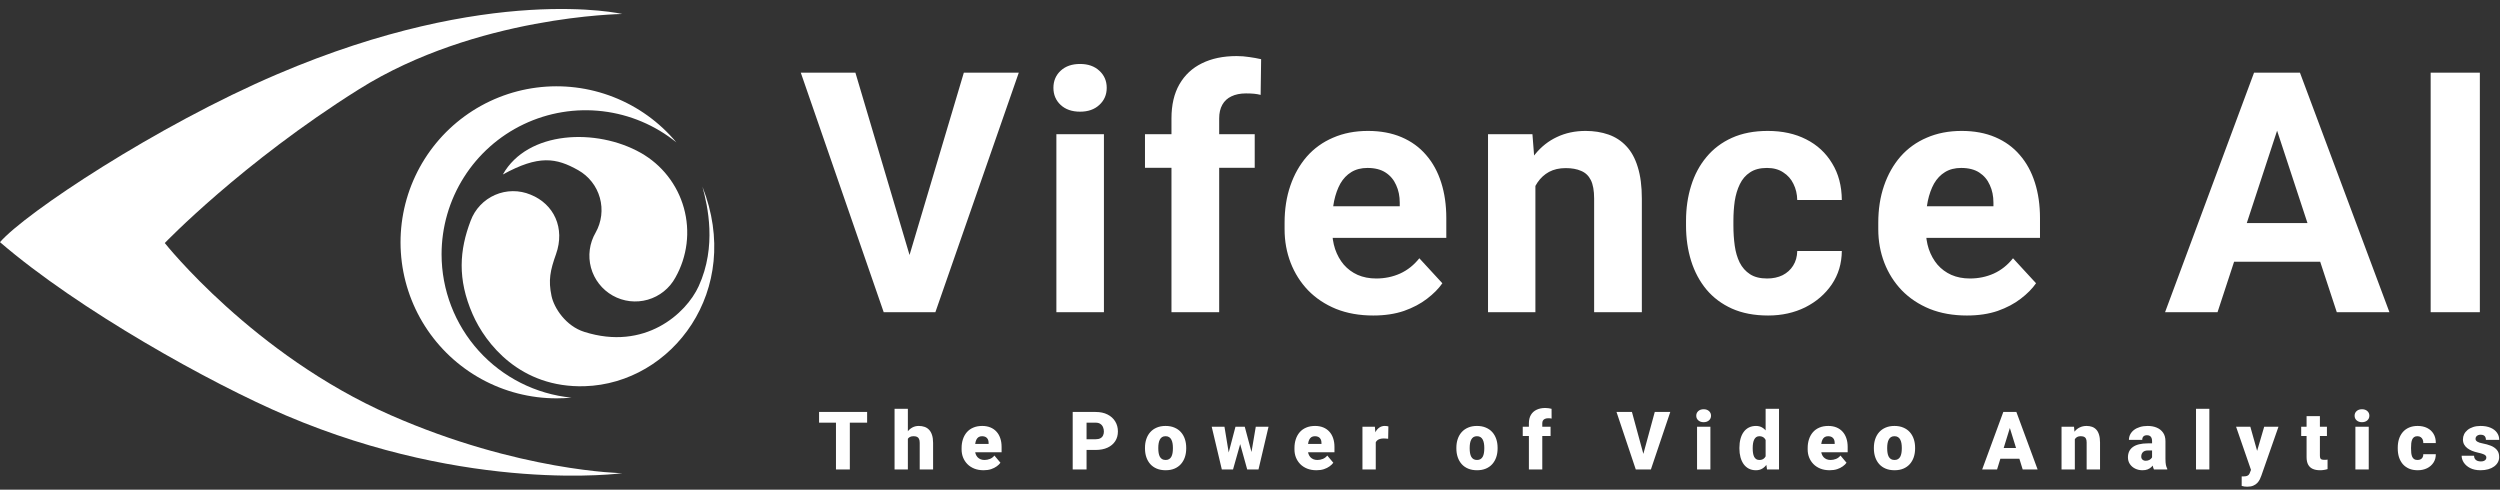
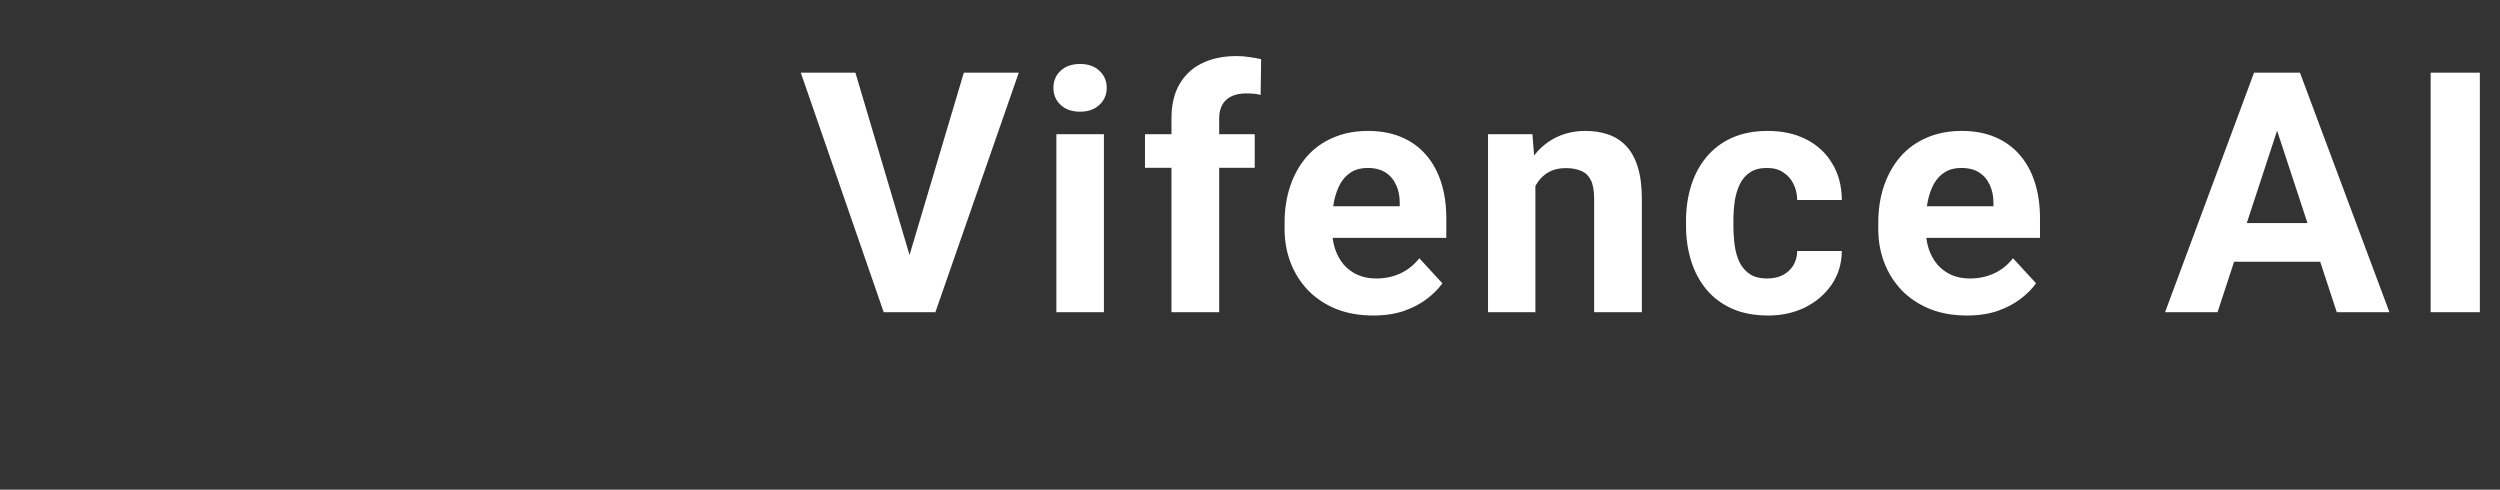
<svg xmlns="http://www.w3.org/2000/svg" width="1113" height="218" viewBox="0 0 1113 218" fill="none">
  <rect x="0" y="0" width="1113" height="218" fill="#333333" stroke="none" />
  <path d="M403.974 116.734L429.096 32.359H453.559L416.425 139H400.312L403.974 116.734ZM380.829 32.359L405.878 116.734L409.687 139H393.427L356.513 32.359H380.829ZM491.467 59.752V139H470.3V59.752H491.467ZM468.981 39.098C468.981 36.022 470.056 33.482 472.204 31.48C474.353 29.479 477.233 28.477 480.847 28.477C484.411 28.477 487.268 29.479 489.416 31.48C491.613 33.482 492.712 36.022 492.712 39.098C492.712 42.174 491.613 44.713 489.416 46.715C487.268 48.717 484.411 49.718 480.847 49.718C477.233 49.718 474.353 48.717 472.204 46.715C470.056 44.713 468.981 42.174 468.981 39.098ZM542.778 139H521.538V52.721C521.538 46.715 522.71 41.661 525.054 37.56C527.446 33.409 530.791 30.284 535.088 28.185C539.434 26.036 544.585 24.962 550.542 24.962C552.495 24.962 554.375 25.108 556.182 25.401C557.988 25.645 559.746 25.963 561.455 26.354L561.235 42.247C560.308 42.003 559.331 41.832 558.306 41.734C557.28 41.637 556.084 41.588 554.717 41.588C552.178 41.588 550.005 42.027 548.198 42.906C546.44 43.736 545.098 44.981 544.17 46.642C543.242 48.302 542.778 50.328 542.778 52.721V139ZM558.599 59.752V74.693H509.746V59.752H558.599ZM611.375 140.465C605.223 140.465 599.705 139.488 594.822 137.535C589.939 135.533 585.789 132.774 582.371 129.259C579.002 125.743 576.414 121.666 574.607 117.027C572.801 112.34 571.897 107.359 571.897 102.086V99.156C571.897 93.15 572.752 87.657 574.461 82.677C576.17 77.696 578.611 73.375 581.785 69.713C585.008 66.051 588.914 63.243 593.504 61.29C598.094 59.288 603.27 58.287 609.031 58.287C614.646 58.287 619.627 59.215 623.973 61.07C628.318 62.926 631.956 65.562 634.886 68.981C637.864 72.398 640.11 76.5 641.624 81.285C643.138 86.022 643.895 91.295 643.895 97.106V105.895H580.906V91.832H623.167V90.221C623.167 87.291 622.63 84.679 621.556 82.384C620.53 80.04 618.968 78.185 616.868 76.817C614.769 75.45 612.083 74.767 608.812 74.767C606.028 74.767 603.636 75.377 601.634 76.598C599.632 77.818 597.996 79.527 596.727 81.725C595.506 83.922 594.578 86.51 593.943 89.488C593.357 92.418 593.064 95.641 593.064 99.156V102.086C593.064 105.26 593.504 108.189 594.383 110.875C595.311 113.561 596.604 115.88 598.265 117.833C599.974 119.786 602.024 121.3 604.417 122.374C606.858 123.448 609.617 123.985 612.693 123.985C616.502 123.985 620.042 123.253 623.313 121.788C626.634 120.274 629.49 118.004 631.883 114.977L642.137 126.109C640.477 128.502 638.206 130.797 635.325 132.994C632.493 135.191 629.075 136.998 625.071 138.414C621.067 139.781 616.502 140.465 611.375 140.465ZM683.561 76.671V139H662.467V59.752H682.242L683.561 76.671ZM680.484 96.593H674.771C674.771 90.733 675.528 85.46 677.042 80.772C678.556 76.036 680.68 72.008 683.414 68.688C686.148 65.318 689.396 62.755 693.155 60.997C696.964 59.19 701.212 58.287 705.899 58.287C709.61 58.287 713.004 58.824 716.08 59.898C719.156 60.973 721.793 62.682 723.99 65.025C726.236 67.369 727.945 70.47 729.117 74.327C730.338 78.185 730.948 82.897 730.948 88.463V139H709.708V88.39C709.708 84.874 709.22 82.14 708.243 80.186C707.267 78.233 705.826 76.866 703.922 76.085C702.066 75.255 699.771 74.84 697.037 74.84C694.205 74.84 691.739 75.401 689.64 76.524C687.589 77.647 685.88 79.21 684.513 81.212C683.194 83.165 682.193 85.46 681.51 88.097C680.826 90.733 680.484 93.565 680.484 96.593ZM786.728 123.985C789.315 123.985 791.61 123.497 793.612 122.521C795.614 121.495 797.177 120.079 798.3 118.272C799.472 116.417 800.082 114.244 800.131 111.754H819.979C819.931 117.32 818.441 122.276 815.512 126.622C812.582 130.919 808.651 134.312 803.72 136.803C798.788 139.244 793.271 140.465 787.167 140.465C781.015 140.465 775.644 139.439 771.054 137.389C766.513 135.338 762.729 132.506 759.701 128.893C756.674 125.23 754.403 120.982 752.89 116.148C751.376 111.266 750.619 106.041 750.619 100.475V98.351C750.619 92.735 751.376 87.511 752.89 82.677C754.403 77.794 756.674 73.546 759.701 69.933C762.729 66.27 766.513 63.414 771.054 61.363C775.595 59.312 780.917 58.287 787.021 58.287C793.515 58.287 799.203 59.532 804.086 62.023C809.018 64.513 812.875 68.077 815.658 72.716C818.49 77.306 819.931 82.75 819.979 89.049H800.131C800.082 86.412 799.521 84.019 798.446 81.871C797.421 79.723 795.907 78.014 793.905 76.744C791.952 75.426 789.535 74.767 786.654 74.767C783.578 74.767 781.063 75.426 779.11 76.744C777.157 78.014 775.644 79.772 774.569 82.018C773.495 84.215 772.738 86.73 772.299 89.561C771.908 92.345 771.713 95.274 771.713 98.351V100.475C771.713 103.551 771.908 106.505 772.299 109.337C772.689 112.169 773.422 114.684 774.496 116.881C775.619 119.078 777.157 120.812 779.11 122.081C781.063 123.351 783.603 123.985 786.728 123.985ZM875.686 140.465C869.533 140.465 864.016 139.488 859.133 137.535C854.25 135.533 850.1 132.774 846.682 129.259C843.312 125.743 840.725 121.666 838.918 117.027C837.111 112.34 836.208 107.359 836.208 102.086V99.156C836.208 93.15 837.062 87.657 838.771 82.677C840.48 77.696 842.922 73.375 846.096 69.713C849.318 66.051 853.225 63.243 857.814 61.29C862.404 59.288 867.58 58.287 873.342 58.287C878.957 58.287 883.938 59.215 888.283 61.07C892.629 62.926 896.267 65.562 899.196 68.981C902.175 72.398 904.421 76.5 905.935 81.285C907.448 86.022 908.205 91.295 908.205 97.106V105.895H845.217V91.832H887.478V90.221C887.478 87.291 886.94 84.679 885.866 82.384C884.841 80.04 883.278 78.185 881.179 76.817C879.079 75.45 876.394 74.767 873.122 74.767C870.339 74.767 867.946 75.377 865.944 76.598C863.942 77.818 862.307 79.527 861.037 81.725C859.816 83.922 858.889 86.51 858.254 89.488C857.668 92.418 857.375 95.641 857.375 99.156V102.086C857.375 105.26 857.814 108.189 858.693 110.875C859.621 113.561 860.915 115.88 862.575 117.833C864.284 119.786 866.335 121.3 868.728 122.374C871.169 123.448 873.928 123.985 877.004 123.985C880.812 123.985 884.353 123.253 887.624 121.788C890.944 120.274 893.801 118.004 896.193 114.977L906.447 126.109C904.787 128.502 902.517 130.797 899.636 132.994C896.804 135.191 893.386 136.998 889.382 138.414C885.378 139.781 880.812 140.465 875.686 140.465ZM1016.25 50.597L987.244 139H963.88L1003.5 32.359H1018.37L1016.25 50.597ZM1040.34 139L1011.27 50.597L1008.92 32.359H1023.94L1063.78 139H1040.34ZM1039.03 99.303V116.515H982.703V99.303H1039.03ZM1104.03 32.359V139H1082.13V32.359H1104.03Z" fill="white" />
-   <path d="M378.344 183.406V209H372.174V183.406H378.344ZM386.043 183.406V188.17H364.65V183.406H386.043ZM404.182 182V209H398.258V182H404.182ZM403.479 198.84L402.09 198.875C402.09 197.539 402.254 196.309 402.582 195.184C402.91 194.059 403.379 193.08 403.988 192.248C404.598 191.416 405.33 190.771 406.186 190.314C407.041 189.857 407.99 189.629 409.033 189.629C409.971 189.629 410.826 189.764 411.6 190.033C412.385 190.303 413.059 190.736 413.621 191.334C414.195 191.932 414.635 192.711 414.939 193.672C415.256 194.633 415.414 195.805 415.414 197.188V209H409.455V197.152C409.455 196.379 409.344 195.781 409.121 195.359C408.91 194.926 408.605 194.627 408.207 194.463C407.809 194.287 407.322 194.199 406.748 194.199C406.057 194.199 405.494 194.316 405.061 194.551C404.627 194.785 404.293 195.113 404.059 195.535C403.836 195.945 403.684 196.432 403.602 196.994C403.52 197.557 403.479 198.172 403.479 198.84ZM437.912 209.352C436.365 209.352 434.982 209.111 433.764 208.631C432.545 208.139 431.514 207.465 430.67 206.609C429.838 205.754 429.199 204.77 428.754 203.656C428.32 202.543 428.104 201.365 428.104 200.123V199.455C428.104 198.061 428.297 196.771 428.684 195.588C429.07 194.393 429.645 193.35 430.406 192.459C431.168 191.568 432.123 190.877 433.271 190.385C434.42 189.881 435.756 189.629 437.279 189.629C438.627 189.629 439.834 189.846 440.9 190.279C441.967 190.713 442.869 191.334 443.607 192.143C444.357 192.951 444.926 193.93 445.312 195.078C445.711 196.227 445.91 197.516 445.91 198.945V201.354H430.371V197.645H440.127V197.188C440.139 196.555 440.027 196.016 439.793 195.57C439.57 195.125 439.242 194.785 438.809 194.551C438.375 194.316 437.848 194.199 437.227 194.199C436.582 194.199 436.049 194.34 435.627 194.621C435.217 194.902 434.895 195.289 434.66 195.781C434.438 196.262 434.279 196.818 434.186 197.451C434.092 198.084 434.045 198.752 434.045 199.455V200.123C434.045 200.826 434.139 201.465 434.326 202.039C434.525 202.613 434.807 203.105 435.17 203.516C435.545 203.914 435.99 204.225 436.506 204.447C437.033 204.67 437.631 204.781 438.299 204.781C439.107 204.781 439.904 204.629 440.689 204.324C441.475 204.02 442.148 203.516 442.711 202.812L445.4 206.012C445.014 206.562 444.463 207.096 443.748 207.611C443.045 208.127 442.201 208.549 441.217 208.877C440.232 209.193 439.131 209.352 437.912 209.352ZM487.777 200.316H481.414V195.553H487.777C488.645 195.553 489.348 195.406 489.887 195.113C490.426 194.82 490.818 194.416 491.064 193.9C491.322 193.373 491.451 192.781 491.451 192.125C491.451 191.422 491.322 190.771 491.064 190.174C490.818 189.576 490.426 189.096 489.887 188.732C489.348 188.357 488.645 188.17 487.777 188.17H483.734V209H477.564V183.406H487.777C489.828 183.406 491.592 183.781 493.068 184.531C494.557 185.281 495.699 186.312 496.496 187.625C497.293 188.926 497.691 190.414 497.691 192.09C497.691 193.742 497.293 195.184 496.496 196.414C495.699 197.645 494.557 198.605 493.068 199.297C491.592 199.977 489.828 200.316 487.777 200.316ZM509.748 199.684V199.314C509.748 197.92 509.947 196.637 510.346 195.465C510.744 194.281 511.33 193.256 512.104 192.389C512.877 191.521 513.832 190.848 514.969 190.367C516.105 189.875 517.418 189.629 518.906 189.629C520.406 189.629 521.725 189.875 522.861 190.367C524.01 190.848 524.971 191.521 525.744 192.389C526.518 193.256 527.104 194.281 527.502 195.465C527.9 196.637 528.1 197.92 528.1 199.314V199.684C528.1 201.066 527.9 202.35 527.502 203.533C527.104 204.705 526.518 205.73 525.744 206.609C524.971 207.477 524.016 208.15 522.879 208.631C521.742 209.111 520.43 209.352 518.941 209.352C517.453 209.352 516.135 209.111 514.986 208.631C513.838 208.15 512.877 207.477 512.104 206.609C511.33 205.73 510.744 204.705 510.346 203.533C509.947 202.35 509.748 201.066 509.748 199.684ZM515.672 199.314V199.684C515.672 200.398 515.725 201.066 515.83 201.688C515.936 202.309 516.111 202.854 516.357 203.322C516.604 203.779 516.938 204.137 517.359 204.395C517.781 204.652 518.309 204.781 518.941 204.781C519.562 204.781 520.078 204.652 520.488 204.395C520.91 204.137 521.244 203.779 521.49 203.322C521.736 202.854 521.912 202.309 522.018 201.688C522.123 201.066 522.176 200.398 522.176 199.684V199.314C522.176 198.623 522.123 197.973 522.018 197.363C521.912 196.742 521.736 196.197 521.49 195.729C521.244 195.248 520.91 194.873 520.488 194.604C520.066 194.334 519.539 194.199 518.906 194.199C518.285 194.199 517.764 194.334 517.342 194.604C516.932 194.873 516.604 195.248 516.357 195.729C516.111 196.197 515.936 196.742 515.83 197.363C515.725 197.973 515.672 198.623 515.672 199.314ZM546.52 203.34L550.035 189.98H553.744L552.426 196.678L548.945 209H545.975L546.52 203.34ZM545.131 189.98L547.311 203.234L547.557 209H543.953L539.453 189.98H545.131ZM556.873 202.953L559.07 189.98H564.748L560.283 209H556.68L556.873 202.953ZM554.166 189.98L557.717 203.305L558.262 209H555.256L551.846 196.713L550.58 189.98H554.166ZM586.104 209.352C584.557 209.352 583.174 209.111 581.955 208.631C580.736 208.139 579.705 207.465 578.861 206.609C578.029 205.754 577.391 204.77 576.945 203.656C576.512 202.543 576.295 201.365 576.295 200.123V199.455C576.295 198.061 576.488 196.771 576.875 195.588C577.262 194.393 577.836 193.35 578.598 192.459C579.359 191.568 580.314 190.877 581.463 190.385C582.611 189.881 583.947 189.629 585.471 189.629C586.818 189.629 588.025 189.846 589.092 190.279C590.158 190.713 591.061 191.334 591.799 192.143C592.549 192.951 593.117 193.93 593.504 195.078C593.902 196.227 594.102 197.516 594.102 198.945V201.354H578.562V197.645H588.318V197.188C588.33 196.555 588.219 196.016 587.984 195.57C587.762 195.125 587.434 194.785 587 194.551C586.566 194.316 586.039 194.199 585.418 194.199C584.773 194.199 584.24 194.34 583.818 194.621C583.408 194.902 583.086 195.289 582.852 195.781C582.629 196.262 582.471 196.818 582.377 197.451C582.283 198.084 582.236 198.752 582.236 199.455V200.123C582.236 200.826 582.33 201.465 582.518 202.039C582.717 202.613 582.998 203.105 583.361 203.516C583.736 203.914 584.182 204.225 584.697 204.447C585.225 204.67 585.822 204.781 586.49 204.781C587.299 204.781 588.096 204.629 588.881 204.324C589.666 204.02 590.34 203.516 590.902 202.812L593.592 206.012C593.205 206.562 592.654 207.096 591.939 207.611C591.236 208.127 590.393 208.549 589.408 208.877C588.424 209.193 587.322 209.352 586.104 209.352ZM612.486 194.691V209H606.562V189.98H612.1L612.486 194.691ZM618.111 189.84L618.006 195.342C617.771 195.318 617.455 195.289 617.057 195.254C616.658 195.219 616.324 195.201 616.055 195.201C615.363 195.201 614.766 195.283 614.262 195.447C613.77 195.6 613.359 195.834 613.031 196.15C612.715 196.455 612.48 196.842 612.328 197.311C612.188 197.779 612.123 198.324 612.135 198.945L611.062 198.242C611.062 196.965 611.186 195.805 611.432 194.762C611.689 193.707 612.053 192.799 612.521 192.037C612.99 191.264 613.559 190.672 614.227 190.262C614.895 189.84 615.645 189.629 616.477 189.629C616.77 189.629 617.057 189.646 617.338 189.682C617.631 189.717 617.889 189.77 618.111 189.84ZM648.377 199.684V199.314C648.377 197.92 648.576 196.637 648.975 195.465C649.373 194.281 649.959 193.256 650.732 192.389C651.506 191.521 652.461 190.848 653.598 190.367C654.734 189.875 656.047 189.629 657.535 189.629C659.035 189.629 660.354 189.875 661.49 190.367C662.639 190.848 663.6 191.521 664.373 192.389C665.146 193.256 665.732 194.281 666.131 195.465C666.529 196.637 666.729 197.92 666.729 199.314V199.684C666.729 201.066 666.529 202.35 666.131 203.533C665.732 204.705 665.146 205.73 664.373 206.609C663.6 207.477 662.645 208.15 661.508 208.631C660.371 209.111 659.059 209.352 657.57 209.352C656.082 209.352 654.764 209.111 653.615 208.631C652.467 208.15 651.506 207.477 650.732 206.609C649.959 205.73 649.373 204.705 648.975 203.533C648.576 202.35 648.377 201.066 648.377 199.684ZM654.301 199.314V199.684C654.301 200.398 654.354 201.066 654.459 201.688C654.564 202.309 654.74 202.854 654.986 203.322C655.232 203.779 655.566 204.137 655.988 204.395C656.41 204.652 656.938 204.781 657.57 204.781C658.191 204.781 658.707 204.652 659.117 204.395C659.539 204.137 659.873 203.779 660.119 203.322C660.365 202.854 660.541 202.309 660.646 201.688C660.752 201.066 660.805 200.398 660.805 199.684V199.314C660.805 198.623 660.752 197.973 660.646 197.363C660.541 196.742 660.365 196.197 660.119 195.729C659.873 195.248 659.539 194.873 659.117 194.604C658.695 194.334 658.168 194.199 657.535 194.199C656.914 194.199 656.393 194.334 655.971 194.604C655.561 194.873 655.232 195.248 654.986 195.729C654.74 196.197 654.564 196.742 654.459 197.363C654.354 197.973 654.301 198.623 654.301 199.314ZM686.625 209H680.666V188.434C680.666 186.957 680.965 185.715 681.562 184.707C682.16 183.699 683.004 182.938 684.094 182.422C685.184 181.895 686.473 181.631 687.961 181.631C688.477 181.631 688.963 181.666 689.42 181.736C689.877 181.807 690.322 181.895 690.756 182L690.773 186.359C690.562 186.301 690.346 186.26 690.123 186.236C689.9 186.213 689.625 186.201 689.297 186.201C688.723 186.201 688.236 186.289 687.838 186.465C687.439 186.629 687.135 186.881 686.924 187.221C686.725 187.549 686.625 187.953 686.625 188.434V209ZM690.316 189.98V194.094H677.924V189.98H690.316ZM731.375 202.971L736.701 183.406H743.609L734.979 209H730.514L731.375 202.971ZM726.541 183.406L731.867 202.971L732.764 209H728.246L719.668 183.406H726.541ZM761.467 189.98V209H755.525V189.98H761.467ZM755.174 185.076C755.174 184.232 755.479 183.541 756.088 183.002C756.697 182.463 757.488 182.193 758.461 182.193C759.434 182.193 760.225 182.463 760.834 183.002C761.443 183.541 761.748 184.232 761.748 185.076C761.748 185.92 761.443 186.611 760.834 187.15C760.225 187.689 759.434 187.959 758.461 187.959C757.488 187.959 756.697 187.689 756.088 187.15C755.479 186.611 755.174 185.92 755.174 185.076ZM786.057 204.641V182H792.016V209H786.672L786.057 204.641ZM774.385 199.719V199.35C774.385 197.908 774.543 196.596 774.859 195.412C775.176 194.217 775.645 193.191 776.266 192.336C776.887 191.469 777.66 190.801 778.586 190.332C779.512 189.863 780.578 189.629 781.785 189.629C782.863 189.629 783.807 189.881 784.615 190.385C785.424 190.877 786.115 191.568 786.689 192.459C787.264 193.35 787.732 194.393 788.096 195.588C788.459 196.771 788.734 198.049 788.922 199.42V199.859C788.734 201.148 788.459 202.367 788.096 203.516C787.732 204.652 787.264 205.66 786.689 206.539C786.115 207.418 785.418 208.109 784.598 208.613C783.789 209.105 782.84 209.352 781.75 209.352C780.543 209.352 779.477 209.111 778.551 208.631C777.637 208.15 776.869 207.477 776.248 206.609C775.639 205.742 775.176 204.723 774.859 203.551C774.543 202.379 774.385 201.102 774.385 199.719ZM780.309 199.35V199.719C780.309 200.434 780.355 201.096 780.449 201.705C780.543 202.314 780.701 202.854 780.924 203.322C781.158 203.779 781.463 204.137 781.838 204.395C782.225 204.652 782.699 204.781 783.262 204.781C784.023 204.781 784.65 204.6 785.143 204.236C785.646 203.873 786.016 203.357 786.25 202.689C786.496 202.021 786.602 201.236 786.566 200.334V198.945C786.59 198.172 786.537 197.492 786.408 196.906C786.279 196.309 786.074 195.811 785.793 195.412C785.523 195.014 785.178 194.715 784.756 194.516C784.346 194.305 783.859 194.199 783.297 194.199C782.746 194.199 782.277 194.328 781.891 194.586C781.516 194.844 781.211 195.207 780.977 195.676C780.742 196.133 780.572 196.678 780.467 197.311C780.361 197.932 780.309 198.611 780.309 199.35ZM814.584 209.352C813.037 209.352 811.654 209.111 810.436 208.631C809.217 208.139 808.186 207.465 807.342 206.609C806.51 205.754 805.871 204.77 805.426 203.656C804.992 202.543 804.775 201.365 804.775 200.123V199.455C804.775 198.061 804.969 196.771 805.355 195.588C805.742 194.393 806.316 193.35 807.078 192.459C807.84 191.568 808.795 190.877 809.943 190.385C811.092 189.881 812.428 189.629 813.951 189.629C815.299 189.629 816.506 189.846 817.572 190.279C818.639 190.713 819.541 191.334 820.279 192.143C821.029 192.951 821.598 193.93 821.984 195.078C822.383 196.227 822.582 197.516 822.582 198.945V201.354H807.043V197.645H816.799V197.188C816.811 196.555 816.699 196.016 816.465 195.57C816.242 195.125 815.914 194.785 815.48 194.551C815.047 194.316 814.52 194.199 813.898 194.199C813.254 194.199 812.721 194.34 812.299 194.621C811.889 194.902 811.566 195.289 811.332 195.781C811.109 196.262 810.951 196.818 810.857 197.451C810.764 198.084 810.717 198.752 810.717 199.455V200.123C810.717 200.826 810.811 201.465 810.998 202.039C811.197 202.613 811.479 203.105 811.842 203.516C812.217 203.914 812.662 204.225 813.178 204.447C813.705 204.67 814.303 204.781 814.971 204.781C815.779 204.781 816.576 204.629 817.361 204.324C818.146 204.02 818.82 203.516 819.383 202.812L822.072 206.012C821.686 206.562 821.135 207.096 820.42 207.611C819.717 208.127 818.873 208.549 817.889 208.877C816.904 209.193 815.803 209.352 814.584 209.352ZM834.252 199.684V199.314C834.252 197.92 834.451 196.637 834.85 195.465C835.248 194.281 835.834 193.256 836.607 192.389C837.381 191.521 838.336 190.848 839.473 190.367C840.609 189.875 841.922 189.629 843.41 189.629C844.91 189.629 846.229 189.875 847.365 190.367C848.514 190.848 849.475 191.521 850.248 192.389C851.021 193.256 851.607 194.281 852.006 195.465C852.404 196.637 852.604 197.92 852.604 199.314V199.684C852.604 201.066 852.404 202.35 852.006 203.533C851.607 204.705 851.021 205.73 850.248 206.609C849.475 207.477 848.52 208.15 847.383 208.631C846.246 209.111 844.934 209.352 843.445 209.352C841.957 209.352 840.639 209.111 839.49 208.631C838.342 208.15 837.381 207.477 836.607 206.609C835.834 205.73 835.248 204.705 834.85 203.533C834.451 202.35 834.252 201.066 834.252 199.684ZM840.176 199.314V199.684C840.176 200.398 840.229 201.066 840.334 201.688C840.439 202.309 840.615 202.854 840.861 203.322C841.107 203.779 841.441 204.137 841.863 204.395C842.285 204.652 842.812 204.781 843.445 204.781C844.066 204.781 844.582 204.652 844.992 204.395C845.414 204.137 845.748 203.779 845.994 203.322C846.24 202.854 846.416 202.309 846.521 201.688C846.627 201.066 846.68 200.398 846.68 199.684V199.314C846.68 198.623 846.627 197.973 846.521 197.363C846.416 196.742 846.24 196.197 845.994 195.729C845.748 195.248 845.414 194.873 844.992 194.604C844.57 194.334 844.043 194.199 843.41 194.199C842.789 194.199 842.268 194.334 841.846 194.604C841.436 194.873 841.107 195.248 840.861 195.729C840.615 196.197 840.439 196.742 840.334 197.363C840.229 197.973 840.176 198.623 840.176 199.314ZM895.332 188.785L889.092 209H882.465L891.869 183.406H896.07L895.332 188.785ZM900.5 209L894.242 188.785L893.434 183.406H897.688L907.145 209H900.5ZM900.254 199.455V204.219H887.123V199.455H900.254ZM923.719 194.041V209H917.795V189.98H923.35L923.719 194.041ZM923.016 198.84L921.627 198.875C921.627 197.422 921.803 196.127 922.154 194.99C922.506 193.842 923.004 192.869 923.648 192.072C924.293 191.275 925.061 190.672 925.951 190.262C926.854 189.84 927.855 189.629 928.957 189.629C929.836 189.629 930.639 189.758 931.365 190.016C932.104 190.273 932.736 190.689 933.264 191.264C933.803 191.838 934.213 192.6 934.494 193.549C934.787 194.486 934.934 195.646 934.934 197.029V209H928.975V197.012C928.975 196.25 928.869 195.67 928.658 195.271C928.447 194.861 928.143 194.58 927.744 194.428C927.346 194.275 926.859 194.199 926.285 194.199C925.676 194.199 925.16 194.316 924.738 194.551C924.316 194.785 923.977 195.113 923.719 195.535C923.473 195.945 923.291 196.432 923.174 196.994C923.068 197.557 923.016 198.172 923.016 198.84ZM958.1 204.219V196.379C958.1 195.84 958.023 195.377 957.871 194.99C957.719 194.604 957.479 194.305 957.15 194.094C956.822 193.871 956.383 193.76 955.832 193.76C955.387 193.76 955.006 193.836 954.689 193.988C954.373 194.141 954.133 194.369 953.969 194.674C953.805 194.979 953.723 195.365 953.723 195.834H947.799C947.799 194.955 947.992 194.141 948.379 193.391C948.777 192.629 949.34 191.967 950.066 191.404C950.805 190.842 951.684 190.408 952.703 190.104C953.734 189.787 954.883 189.629 956.148 189.629C957.66 189.629 959.008 189.881 960.191 190.385C961.387 190.889 962.33 191.645 963.021 192.652C963.713 193.648 964.059 194.902 964.059 196.414V204.201C964.059 205.443 964.129 206.387 964.27 207.031C964.41 207.664 964.609 208.221 964.867 208.701V209H958.926C958.645 208.414 958.434 207.699 958.293 206.855C958.164 206 958.1 205.121 958.1 204.219ZM958.82 197.381L958.855 200.545H956.236C955.686 200.545 955.217 200.621 954.83 200.773C954.455 200.926 954.15 201.137 953.916 201.406C953.693 201.664 953.529 201.957 953.424 202.285C953.33 202.613 953.283 202.959 953.283 203.322C953.283 203.674 953.365 203.99 953.529 204.271C953.705 204.541 953.939 204.752 954.232 204.904C954.525 205.057 954.854 205.133 955.217 205.133C955.873 205.133 956.43 205.01 956.887 204.764C957.355 204.506 957.713 204.195 957.959 203.832C958.205 203.469 958.328 203.129 958.328 202.812L959.629 205.238C959.395 205.707 959.125 206.182 958.82 206.662C958.527 207.143 958.158 207.588 957.713 207.998C957.279 208.396 956.746 208.725 956.113 208.982C955.48 209.229 954.713 209.352 953.811 209.352C952.639 209.352 951.561 209.111 950.576 208.631C949.604 208.15 948.824 207.482 948.238 206.627C947.652 205.76 947.359 204.764 947.359 203.639C947.359 202.654 947.535 201.775 947.887 201.002C948.25 200.229 948.795 199.572 949.521 199.033C950.248 198.494 951.174 198.084 952.299 197.803C953.424 197.521 954.748 197.381 956.271 197.381H958.82ZM983.604 182V209H977.662V182H983.604ZM1003.1 206.768L1008.02 189.98H1014.38L1006.73 211.83C1006.57 212.311 1006.35 212.826 1006.08 213.377C1005.81 213.939 1005.45 214.473 1004.98 214.977C1004.51 215.48 1003.9 215.891 1003.17 216.207C1002.44 216.523 1001.54 216.682 1000.46 216.682C999.885 216.682 999.463 216.652 999.193 216.594C998.936 216.547 998.537 216.459 997.998 216.33V212.094C998.15 212.094 998.279 212.094 998.385 212.094C998.502 212.094 998.631 212.094 998.771 212.094C999.404 212.094 999.908 212.029 1000.28 211.9C1000.67 211.771 1000.96 211.584 1001.16 211.338C1001.37 211.092 1001.54 210.793 1001.65 210.441L1003.1 206.768ZM1001.85 189.98L1005.59 203.287L1006.24 209.562H1002.27L995.502 189.98H1001.85ZM1035.95 189.98V194.094H1024.49V189.98H1035.95ZM1026.89 185.252H1032.82V202.795C1032.82 203.299 1032.88 203.691 1032.99 203.973C1033.11 204.242 1033.31 204.436 1033.59 204.553C1033.88 204.658 1034.27 204.711 1034.75 204.711C1035.09 204.711 1035.37 204.705 1035.6 204.693C1035.82 204.67 1036.03 204.641 1036.23 204.605V208.842C1035.72 209.006 1035.2 209.129 1034.65 209.211C1034.1 209.305 1033.51 209.352 1032.89 209.352C1031.62 209.352 1030.54 209.152 1029.64 208.754C1028.75 208.355 1028.07 207.729 1027.6 206.873C1027.13 206.018 1026.89 204.904 1026.89 203.533V185.252ZM1054.56 189.98V209H1048.62V189.98H1054.56ZM1048.27 185.076C1048.27 184.232 1048.57 183.541 1049.18 183.002C1049.79 182.463 1050.58 182.193 1051.55 182.193C1052.53 182.193 1053.32 182.463 1053.93 183.002C1054.54 183.541 1054.84 184.232 1054.84 185.076C1054.84 185.92 1054.54 186.611 1053.93 187.15C1053.32 187.689 1052.53 187.959 1051.55 187.959C1050.58 187.959 1049.79 187.689 1049.18 187.15C1048.57 186.611 1048.27 185.92 1048.27 185.076ZM1076.25 204.781C1076.8 204.781 1077.27 204.682 1077.66 204.482C1078.05 204.271 1078.35 203.979 1078.55 203.604C1078.76 203.217 1078.86 202.754 1078.85 202.215H1084.42C1084.44 203.645 1084.08 204.898 1083.37 205.977C1082.67 207.043 1081.71 207.875 1080.49 208.473C1079.28 209.059 1077.91 209.352 1076.39 209.352C1074.9 209.352 1073.6 209.111 1072.49 208.631C1071.38 208.139 1070.44 207.459 1069.69 206.592C1068.96 205.713 1068.4 204.688 1068.02 203.516C1067.66 202.344 1067.48 201.072 1067.48 199.701V199.297C1067.48 197.926 1067.66 196.654 1068.02 195.482C1068.4 194.299 1068.96 193.273 1069.69 192.406C1070.44 191.527 1071.37 190.848 1072.47 190.367C1073.58 189.875 1074.88 189.629 1076.36 189.629C1077.94 189.629 1079.33 189.928 1080.54 190.525C1081.76 191.123 1082.71 191.99 1083.4 193.127C1084.1 194.264 1084.44 195.641 1084.42 197.258H1078.85C1078.86 196.684 1078.78 196.168 1078.59 195.711C1078.4 195.254 1078.11 194.891 1077.71 194.621C1077.32 194.34 1076.82 194.199 1076.21 194.199C1075.61 194.199 1075.11 194.334 1074.74 194.604C1074.36 194.873 1074.08 195.248 1073.88 195.729C1073.69 196.197 1073.56 196.736 1073.49 197.346C1073.43 197.955 1073.4 198.605 1073.4 199.297V199.701C1073.4 200.404 1073.43 201.066 1073.49 201.688C1073.56 202.297 1073.7 202.836 1073.89 203.305C1074.09 203.762 1074.38 204.125 1074.76 204.395C1075.13 204.652 1075.63 204.781 1076.25 204.781ZM1106.92 203.656C1106.92 203.328 1106.81 203.047 1106.59 202.812C1106.38 202.566 1106 202.344 1105.46 202.145C1104.92 201.934 1104.17 201.723 1103.2 201.512C1102.27 201.312 1101.4 201.049 1100.58 200.721C1099.77 200.393 1099.06 199.994 1098.45 199.525C1097.84 199.057 1097.36 198.5 1097.01 197.855C1096.67 197.211 1096.5 196.473 1096.5 195.641C1096.5 194.832 1096.67 194.07 1097.01 193.355C1097.36 192.629 1097.87 191.99 1098.54 191.439C1099.22 190.877 1100.04 190.438 1101.02 190.121C1101.99 189.793 1103.1 189.629 1104.34 189.629C1106.05 189.629 1107.53 189.893 1108.77 190.42C1110.01 190.936 1110.96 191.662 1111.63 192.6C1112.31 193.525 1112.65 194.598 1112.65 195.816H1106.73C1106.73 195.336 1106.65 194.926 1106.48 194.586C1106.33 194.246 1106.08 193.988 1105.73 193.812C1105.38 193.625 1104.91 193.531 1104.32 193.531C1103.91 193.531 1103.54 193.607 1103.2 193.76C1102.87 193.912 1102.6 194.123 1102.4 194.393C1102.21 194.662 1102.11 194.979 1102.11 195.342C1102.11 195.6 1102.16 195.834 1102.28 196.045C1102.41 196.244 1102.6 196.432 1102.86 196.607C1103.12 196.771 1103.45 196.924 1103.85 197.064C1104.24 197.193 1104.72 197.311 1105.29 197.416C1106.56 197.65 1107.76 197.984 1108.87 198.418C1109.99 198.852 1110.89 199.467 1111.58 200.264C1112.28 201.061 1112.63 202.133 1112.63 203.48C1112.63 204.324 1112.44 205.104 1112.05 205.818C1111.67 206.521 1111.11 207.143 1110.38 207.682C1109.66 208.209 1108.79 208.619 1107.77 208.912C1106.75 209.205 1105.6 209.352 1104.32 209.352C1102.5 209.352 1100.97 209.029 1099.71 208.385C1098.46 207.729 1097.51 206.908 1096.87 205.924C1096.23 204.928 1095.92 203.92 1095.92 202.9H1101.44C1101.46 203.486 1101.6 203.967 1101.86 204.342C1102.13 204.717 1102.49 204.992 1102.93 205.168C1103.38 205.344 1103.89 205.432 1104.48 205.432C1105.02 205.432 1105.46 205.355 1105.81 205.203C1106.18 205.051 1106.45 204.846 1106.64 204.588C1106.83 204.318 1106.92 204.008 1106.92 203.656Z" fill="white" />
-   <path d="M277.052 6.23C277.052 6.23 212.035 6.973 159.827 39.729C107.62 72.486 73.361 108.199 73.361 108.199C73.361 108.199 112.774 157.954 173.852 184.797C231.054 209.937 277.052 210.665 277.052 210.665C277.052 210.665 209.414 219.871 127.406 184.996C93.787 170.692 34.962 137.919 0 107.808C11.188 94.886 69.733 55.944 123.522 33.001C218.276 -7.46 277.052 6.23 277.052 6.23Z" fill="white" />
-   <path d="M209.525 98.298C210.465 95.746 211.912 93.41 213.779 91.431C215.646 89.452 217.893 87.871 220.387 86.783C222.88 85.695 225.568 85.123 228.288 85.101C231.009 85.079 233.705 85.608 236.216 86.655C246.669 90.85 251.655 101.591 247.532 113.17C244.959 120.403 244.048 124.718 245.534 131.766C246.669 137.16 251.927 145.168 260.126 147.749C287.033 156.284 305.445 139.678 311.055 127.411C319.19 109.614 315.051 91.666 312.717 83.099C330.938 129.233 299.228 170.748 260.334 171.939C231.605 172.818 216.142 153.007 210.42 139.909C203.539 124.198 204.578 111.284 209.525 98.298Z" fill="white" />
-   <path d="M300.69 123.558C299.399 125.934 297.648 128.029 295.54 129.722C293.432 131.414 291.008 132.67 288.409 133.417C285.811 134.164 283.09 134.386 280.404 134.072C277.719 133.757 275.123 132.911 272.768 131.583C270.413 130.256 268.345 128.473 266.685 126.338C265.025 124.204 263.807 121.761 263.1 119.151C262.394 116.541 262.214 113.817 262.57 111.137C262.927 108.457 263.812 105.874 265.176 103.54C266.491 101.208 267.333 98.639 267.655 95.981C267.977 93.323 267.772 90.628 267.052 88.049C266.333 85.471 265.112 83.059 263.46 80.952C261.808 78.845 259.757 77.084 257.425 75.77C247.619 70.24 239.844 68.906 223.861 77.688C234.921 58.077 265.6 56.958 285.219 68.019C289.883 70.648 293.983 74.171 297.284 78.386C300.586 82.601 303.025 87.425 304.462 92.583C305.899 97.741 306.305 103.131 305.658 108.446C305.011 113.761 303.323 118.896 300.69 123.558Z" fill="white" />
-   <path d="M196.588 113.202C196.593 101.088 200.028 89.222 206.496 78.978C212.964 68.735 222.2 60.532 233.137 55.32C244.073 50.108 256.261 48.099 268.292 49.526C280.322 50.953 291.702 55.758 301.115 63.384C293.628 54.409 283.998 47.469 273.116 43.205C262.233 38.942 250.451 37.493 238.86 38.994C227.269 40.494 216.244 44.895 206.806 51.789C197.368 58.683 189.822 67.847 184.868 78.432C179.913 89.018 177.709 100.682 178.46 112.346C179.212 124.009 182.894 135.294 189.166 145.156C195.438 155.019 204.098 163.138 214.342 168.764C224.587 174.39 236.085 177.34 247.773 177.341C250 177.341 252.203 177.237 254.382 177.029C238.549 175.452 223.867 168.046 213.187 156.251C202.507 144.457 196.591 129.114 196.588 113.202V113.202Z" fill="white" />
</svg>